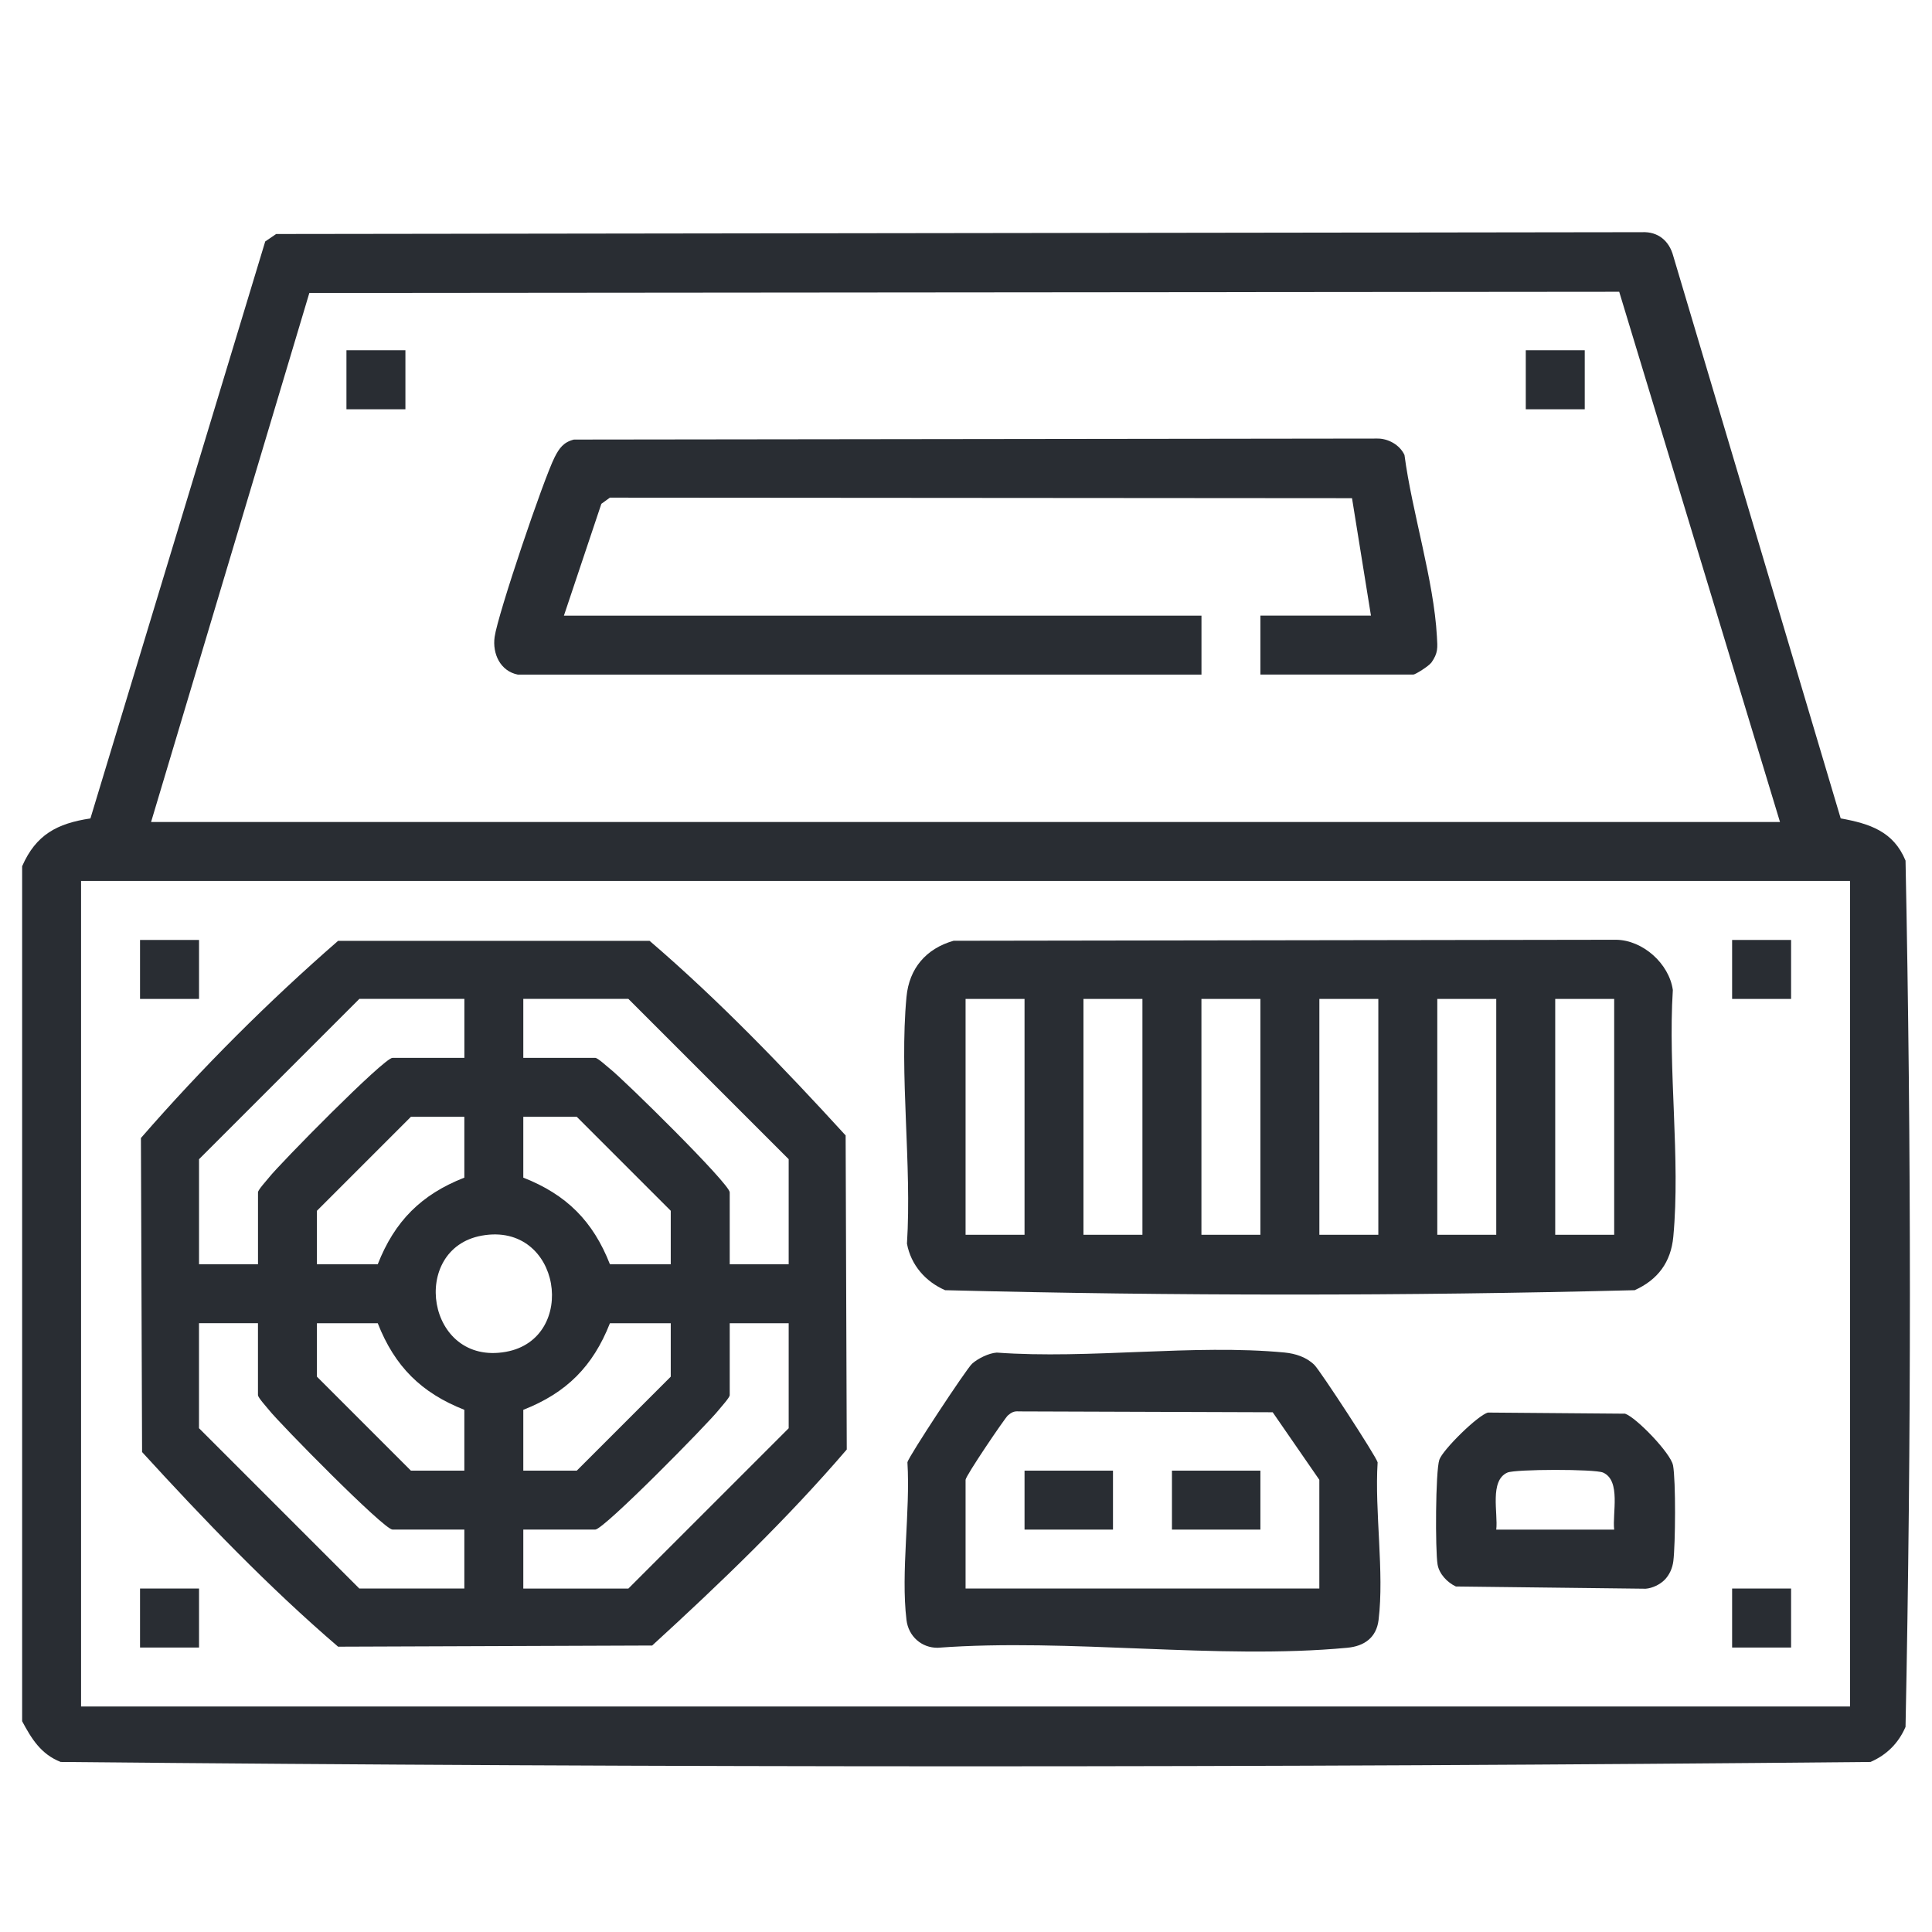
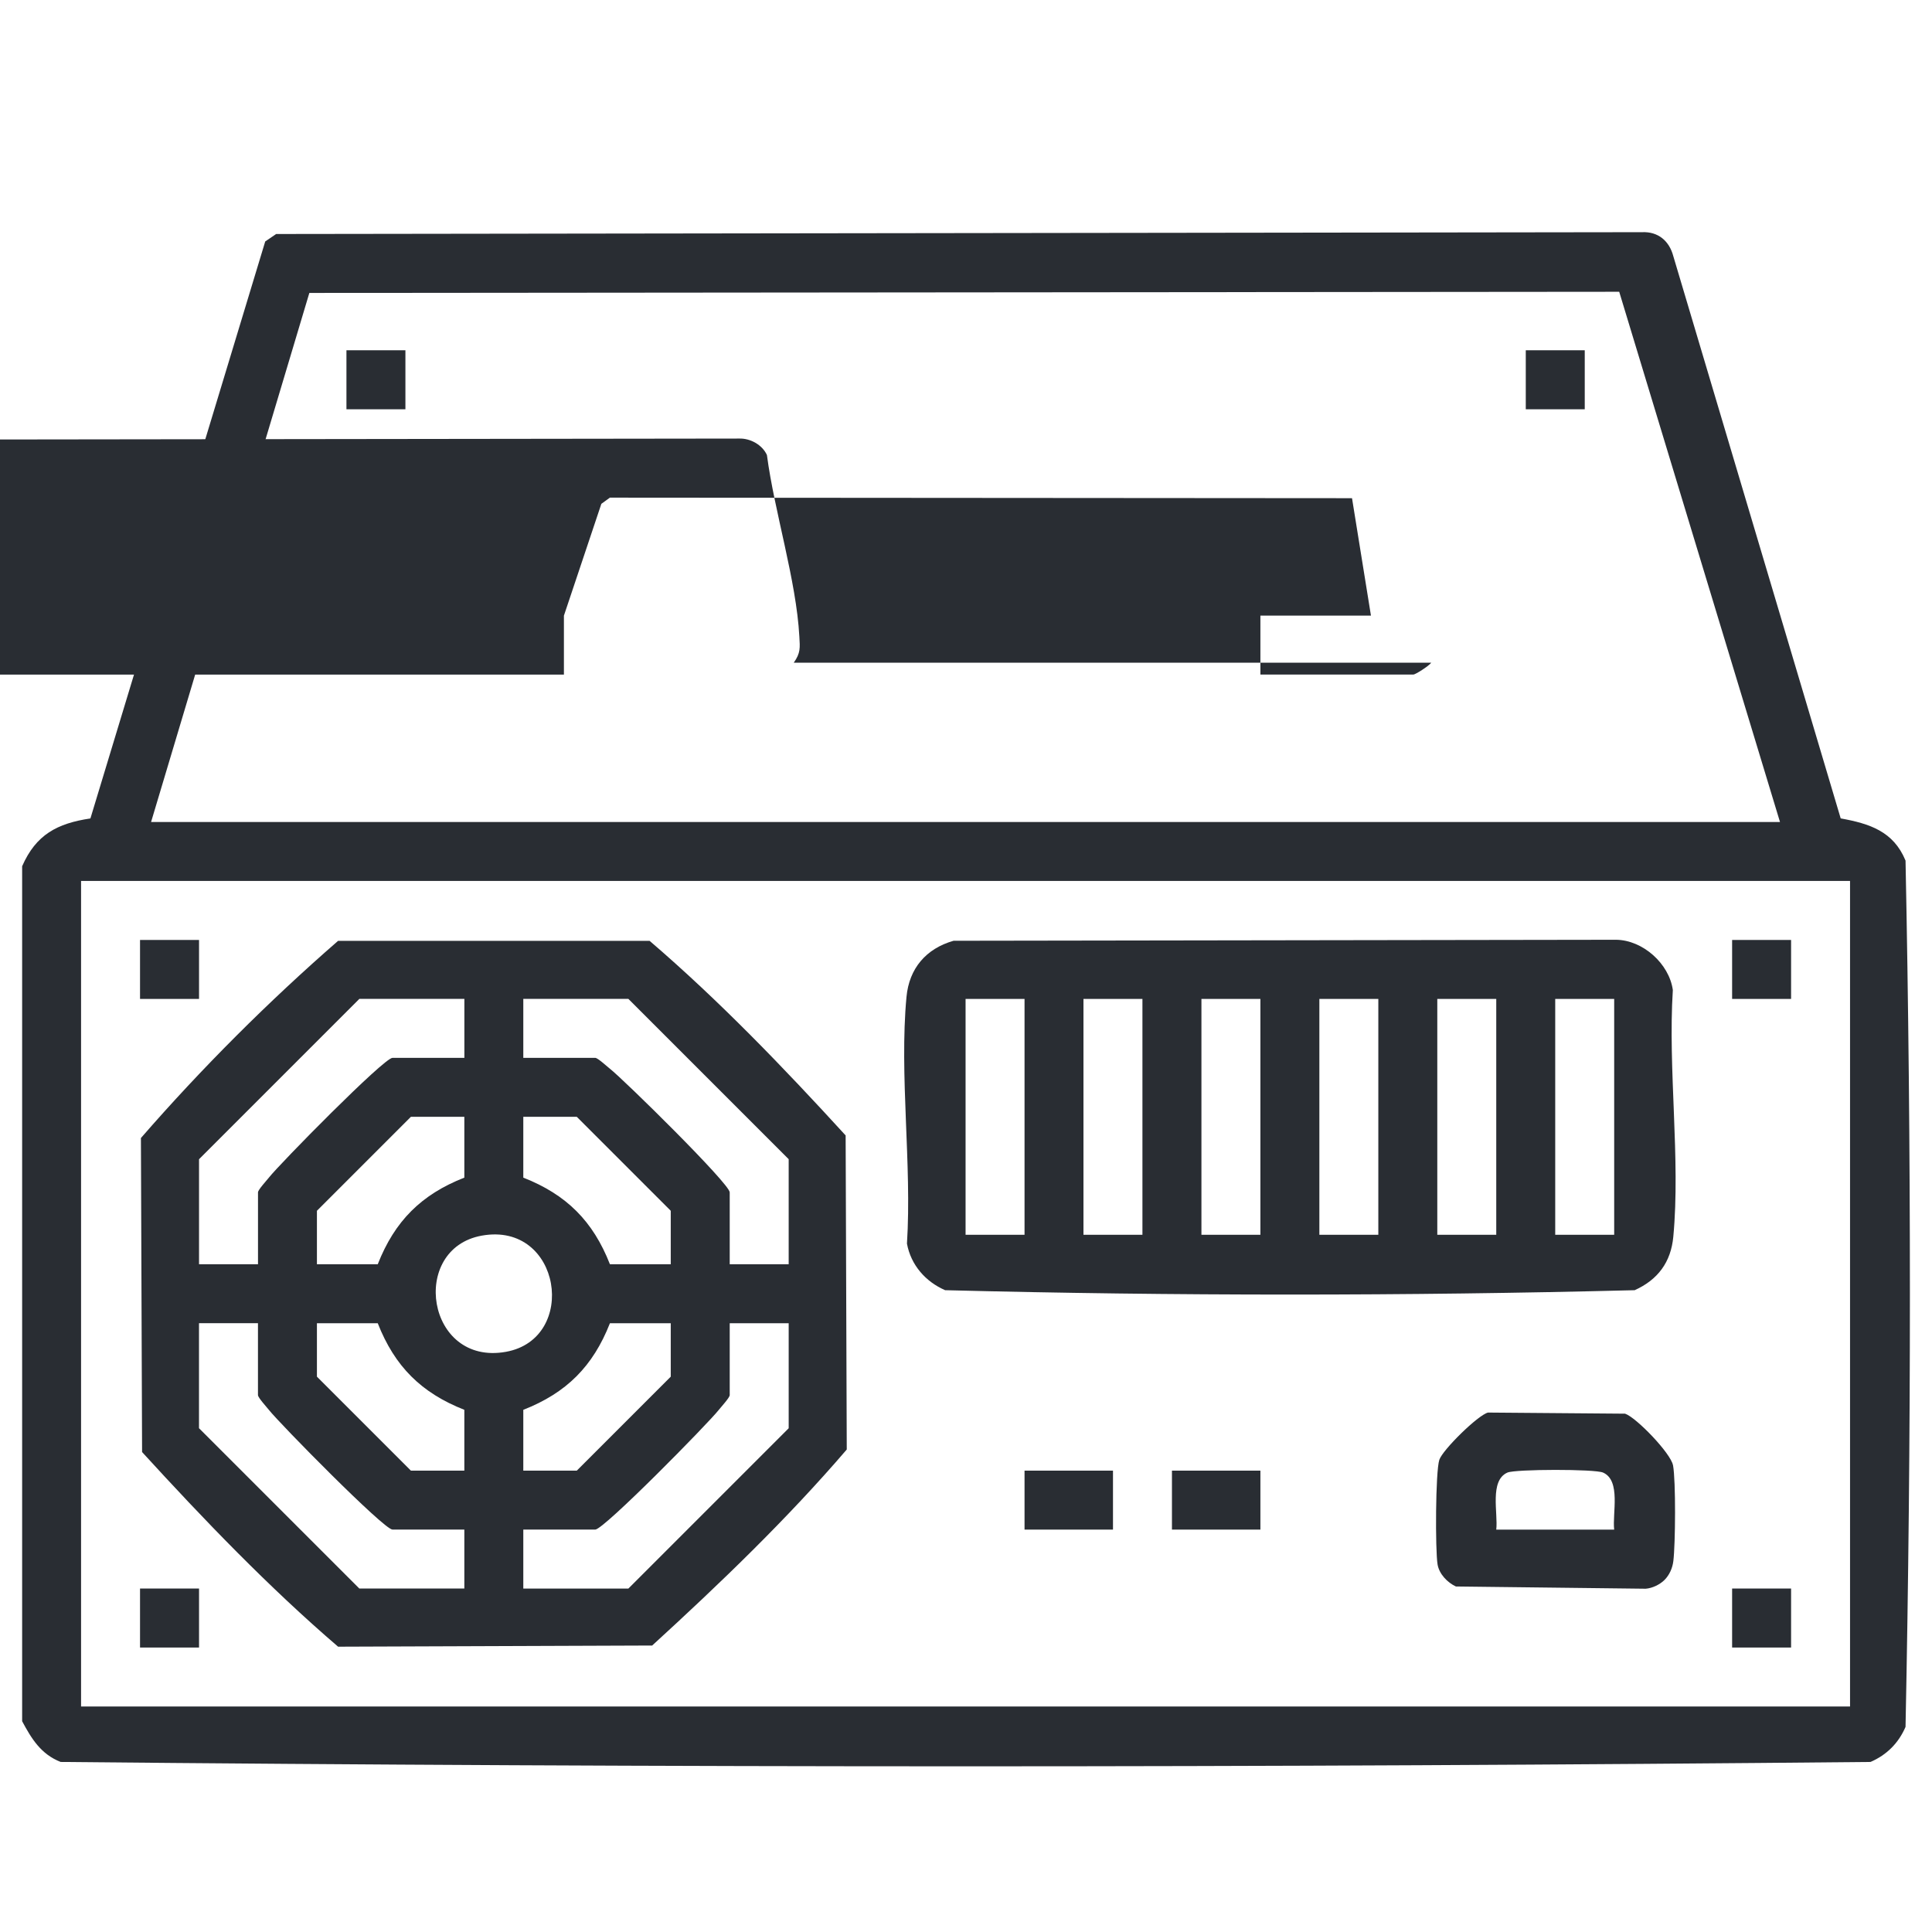
<svg xmlns="http://www.w3.org/2000/svg" id="Capa_1" data-name="Capa 1" viewBox="0 0 500 500">
  <defs>
    <style>
      .cls-1 {
        fill: #292d33;
      }
    </style>
  </defs>
  <path class="cls-1" d="M493.14,222.7c-3.12-7.57-9.31-9.54-16.77-10.9l-43.32-145.51c-1.04-3.94-3.93-6.4-8.11-6.2l-353.47.47-2.83,1.93L23.4,211.81c-8.6,1.29-14.09,4.19-17.67,12.37v221.27c2.45,4.58,4.88,8.54,9.97,10.54,155.88,1.51,312.48,1.51,468.39,0,4.2-1.82,7.25-4.88,9.06-9.07,1.51-74.46,1.51-149.72,0-224.23ZM80.06,75.81l338.99-.3,41.61,137.22H39.1l40.96-136.92ZM478.79,441.64H20.98v-213.65h457.81v213.65Z" />
-   <path class="cls-1" d="M370.41,171.5c-.64.89-4.12,3.08-4.64,3.08h-39.58v-15.26h28.61l-4.9-30.39-192.06-.14-2.21,1.6-9.69,28.94h165v15.26h-176.92c-4.51-.89-6.63-5.36-6.01-9.76.82-5.86,12.66-40.85,15.54-46.52,1.17-2.3,2.3-3.89,4.98-4.55l207.78-.26c2.85-.09,5.96,1.6,7.17,4.26,1.94,14.74,7.6,32.41,8.39,46.96.17,2.93.35,4.24-1.45,6.79Z" />
+   <path class="cls-1" d="M370.41,171.5c-.64.89-4.12,3.08-4.64,3.08h-39.58v-15.26h28.61l-4.9-30.39-192.06-.14-2.21,1.6-9.69,28.94v15.26h-176.92c-4.51-.89-6.63-5.36-6.01-9.76.82-5.86,12.66-40.85,15.54-46.52,1.17-2.3,2.3-3.89,4.98-4.55l207.78-.26c2.85-.09,5.96,1.6,7.17,4.26,1.94,14.74,7.6,32.41,8.39,46.96.17,2.93.35,4.24-1.45,6.79Z" />
  <rect class="cls-1" x="394.87" y="90.65" width="15.26" height="15.27" />
  <rect class="cls-1" x="89.66" y="90.65" width="15.26" height="15.27" />
  <path class="cls-1" d="M218.85,293.85c-15.98-17.48-32.75-34.94-50.74-50.36h-80.61c-18.01,15.67-35.35,33-51.03,51.03l.3,81.27c15.98,17.48,32.75,34.95,50.73,50.37l81.28-.3c17.48-15.98,34.94-32.75,50.36-50.73l-.29-81.28ZM135.43,289.03h13.84l24.32,24.32v13.84h-15.74c-4.38-11.17-11.25-18.03-22.42-22.42v-15.74ZM173.59,342.45v13.83l-24.32,24.32h-13.84v-15.74c11.17-4.38,18.03-11.25,22.42-22.41h15.74ZM51.51,300l41.49-41.49h27.18v15.26h-18.6c-2.23,0-29.25,27.5-31.98,30.98-.64.82-2.83,3.17-2.83,3.83v18.61h-15.26v-27.19ZM120.17,289.03v15.74c-11.16,4.38-18.02,11.25-22.41,22.42h-15.74v-13.84l24.32-24.32h13.83ZM120.17,411.11h-27.18l-41.49-41.49v-27.18h15.26v18.6c0,.66,2.19,3.03,2.83,3.84,2.73,3.47,29.76,30.97,31.98,30.97h18.6v15.26ZM120.17,380.6h-13.83l-24.32-24.32v-13.83h15.74c4.38,11.16,11.25,18.02,22.41,22.41v15.74ZM124.69,319.78c20.59-3.7,25.05,26.69,6.24,30.07-20.59,3.7-25.05-26.69-6.24-30.07ZM204.11,369.63l-41.49,41.49h-27.19v-15.26h18.61c2.23,0,29.25-27.5,31.97-30.97.64-.82,2.84-3.18,2.84-3.84v-18.6h15.26v27.18ZM204.11,327.19h-15.26v-18.61c0-2.23-27.5-29.25-30.98-31.97-.82-.64-3.17-2.84-3.83-2.84h-18.61v-15.26h27.19l41.49,41.49v27.19Z" />
  <path class="cls-1" d="M432.93,256.21c-.97-6.86-7.78-12.9-14.66-13l-171.49.26c-7.11,2.02-11.49,7.15-12.18,14.52-1.89,20.17,1.42,43.36.12,63.86,1.02,5.54,4.81,9.85,9.88,12.05,59.21,1.51,119.26,1.51,178.45,0,6-2.7,9.39-7.26,10-13.84,1.89-20.18-1.42-43.36-.12-63.86ZM265.15,319.56h-15.26v-61.04h15.26v61.04ZM295.66,319.56h-15.26v-61.04h15.26v61.04ZM326.19,319.56h-15.26v-61.04h15.26v61.04ZM356.71,319.56h-15.26v-61.04h15.26v61.04ZM387.23,319.56h-15.26v-61.04h15.26v61.04ZM417.75,319.56h-15.26v-61.04h15.26v61.04Z" />
-   <path class="cls-1" d="M356.51,378.42c-.33-1.47-14.81-23.64-16.33-25.16-2.06-2.05-4.95-2.96-7.74-3.23-23.54-2.23-50.54,1.77-74.47.02-2.08.13-4.9,1.53-6.4,2.88-1.47,1.32-16.4,24-16.73,25.49.79,12.76-1.75,28.43-.24,40.85.51,4.19,3.89,7.22,8.09,7.17,34.05-2.53,72.47,3.15,105.99,0,4.41-.41,7.53-2.64,8.09-7.17,1.52-12.39-1.05-28.1-.24-40.85ZM341.45,411.11h-91.56v-28.14c0-.99,10.21-16.04,10.97-16.68.89-.75,1.58-1.13,2.8-1.02l65.71.22,12.07,17.48v28.14Z" />
  <path class="cls-1" d="M432.97,379.21c-.57-3.1-9.5-12.37-12.4-13.35l-35.48-.29c-2.61.66-11.72,9.64-12.59,12.21-1.01,3.01-1.07,23.44-.46,27.09.41,2.47,2.53,4.68,4.74,5.71l49.13.58c1.74-.14,3.66-1.07,4.87-2.28,1.27-1.27,2.06-3.07,2.28-4.88.54-4.35.66-20.77-.08-24.79ZM417.75,395.86h-30.52c.5-4.22-1.81-12.69,2.89-14.76,2.05-.9,22.64-.94,24.75,0,4.69,2.07,2.37,10.61,2.88,14.76Z" />
  <rect class="cls-1" x="448.27" y="243.26" width="15.26" height="15.26" />
  <rect class="cls-1" x="36.24" y="243.26" width="15.27" height="15.26" />
  <rect class="cls-1" x="36.24" y="411.11" width="15.27" height="15.27" />
  <rect class="cls-1" x="448.27" y="411.11" width="15.26" height="15.27" />
  <rect class="cls-1" x="265.15" y="380.6" width="22.89" height="15.26" />
  <rect class="cls-1" x="303.3" y="380.6" width="22.89" height="15.26" />
</svg>